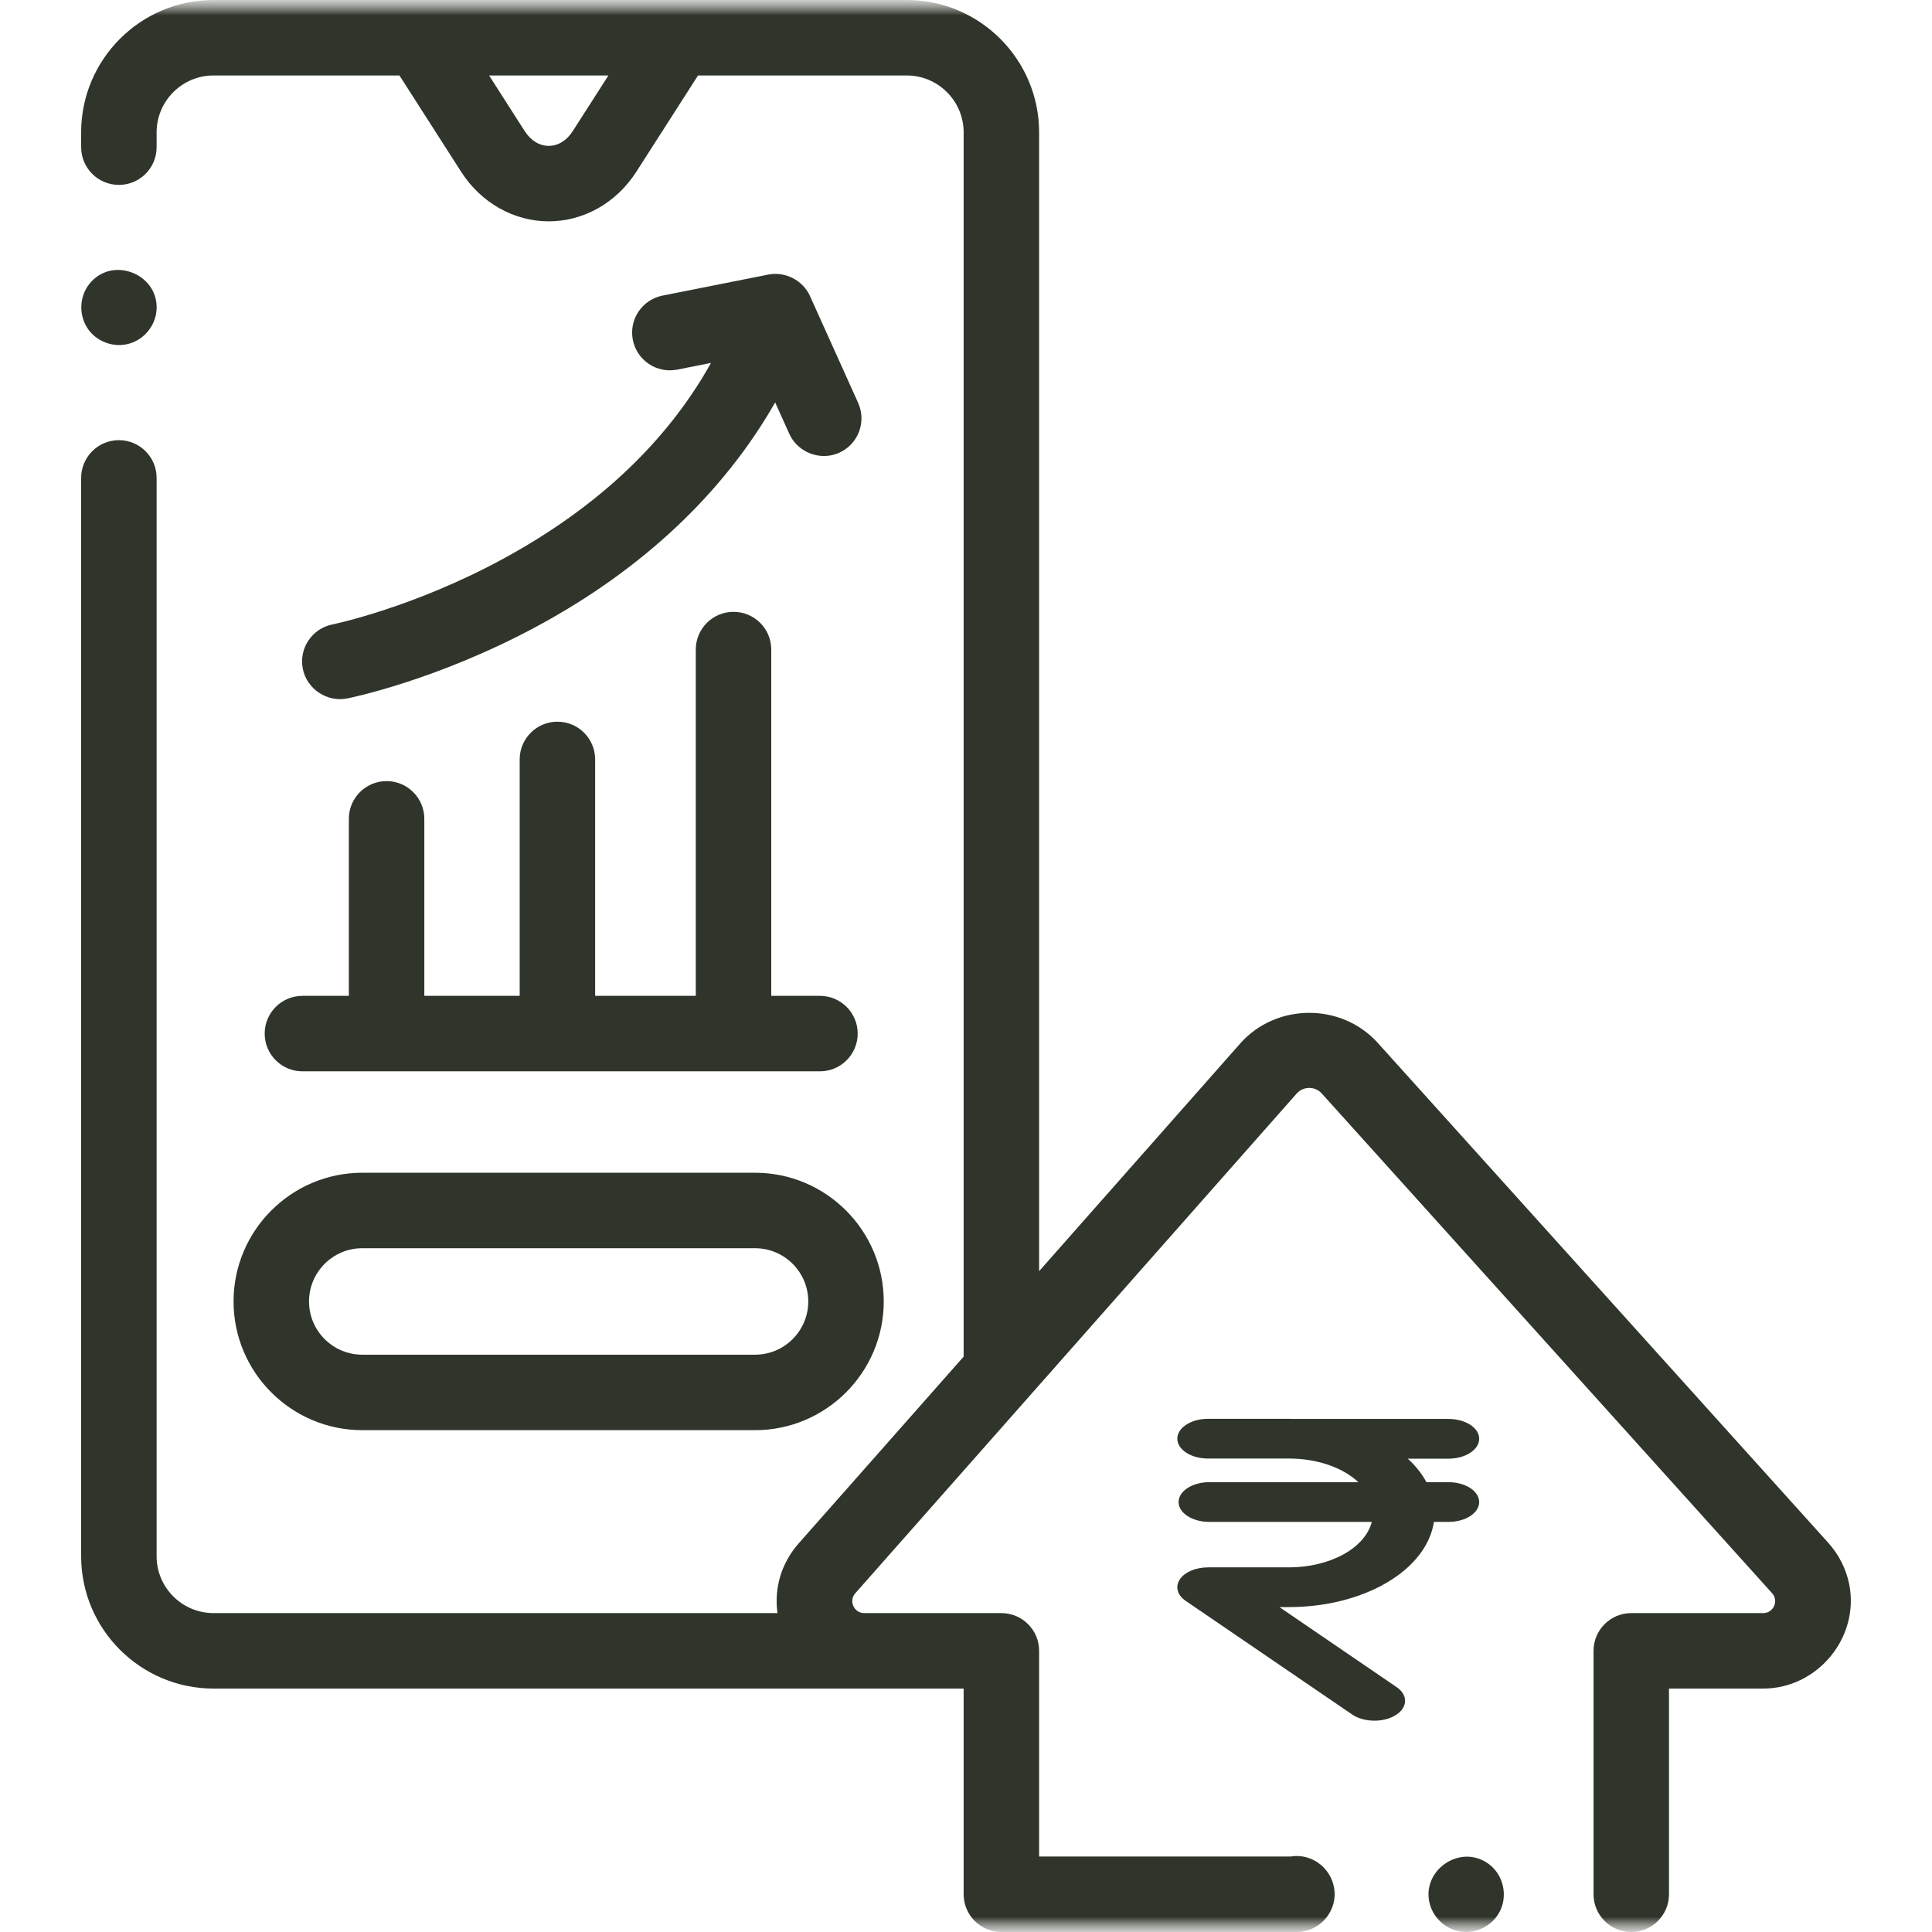
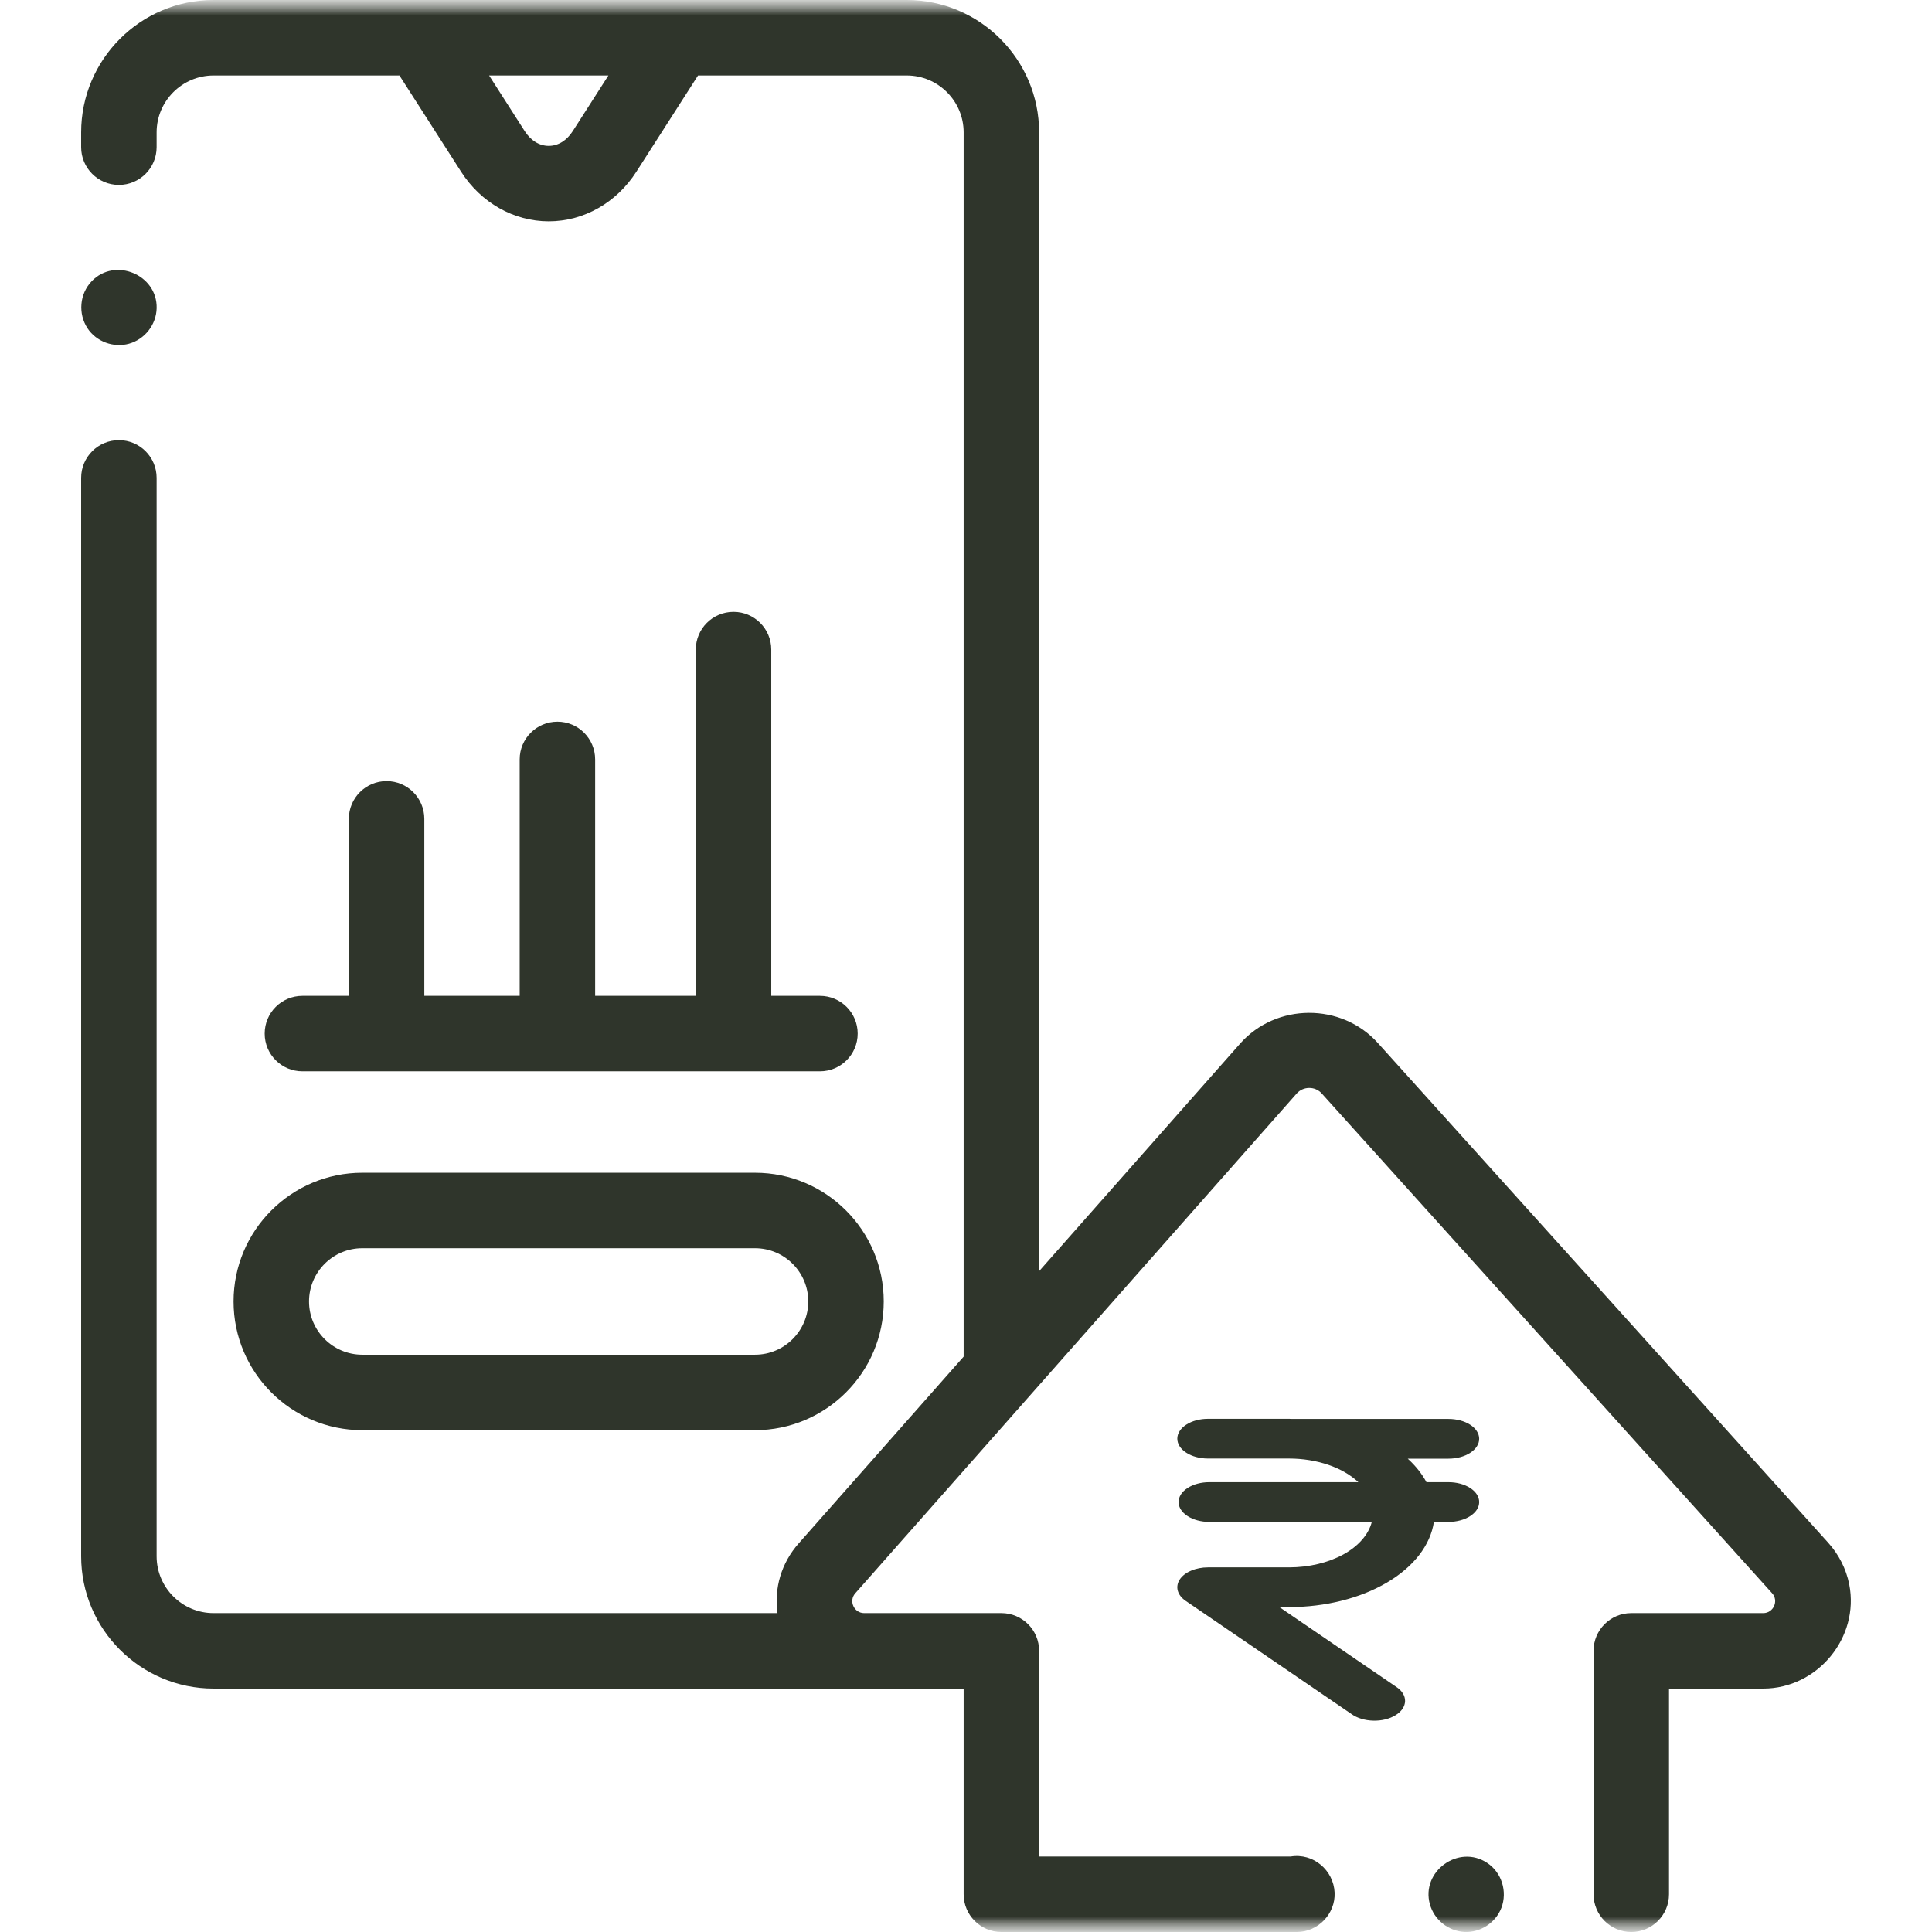
<svg xmlns="http://www.w3.org/2000/svg" width="64" height="64" viewBox="0 0 64 64" fill="none">
  <g clip-path="url(#clip0_3816_2)">
    <mask id="mask0_3816_2" style="mask-type:luminance" maskUnits="userSpaceOnUse" x="0" y="0" width="64" height="64">
      <path d="M64 0H0V64H64V0Z" fill="white" />
    </mask>
    <g mask="url(#mask0_3816_2)">
      <mask id="mask1_3816_2" style="mask-type:luminance" maskUnits="userSpaceOnUse" x="0" y="0" width="64" height="64">
-         <path d="M64 0H0V64H64V0Z" fill="white" />
+         <path d="M64 0H0V64H64V0" fill="white" />
      </mask>
      <g mask="url(#mask1_3816_2)">
        <path d="M61.258 52.483C61.156 51.97 60.911 51.492 60.561 51.104L45.64 34.547C44.437 33.211 42.271 33.222 41.081 34.57L34.422 42.109V4.385C34.422 1.967 32.455 0 30.037 0H7.073C4.655 0 2.688 1.967 2.688 4.385V4.875C2.688 5.565 3.248 6.125 3.938 6.125C4.629 6.125 5.188 5.565 5.188 4.875V4.385C5.188 3.346 6.034 2.5 7.073 2.5H13.232L15.274 5.687C15.933 6.717 17.019 7.332 18.178 7.332C19.336 7.332 20.422 6.717 21.081 5.687L23.123 2.5H30.037C31.076 2.5 31.922 3.346 31.922 4.385V44.94L26.458 51.126C25.882 51.777 25.639 52.613 25.756 53.436H7.073C6.034 53.436 5.188 52.591 5.188 51.552V15.831C5.188 15.141 4.629 14.581 3.938 14.581C3.248 14.581 2.688 15.141 2.688 15.831V51.552C2.688 53.969 4.655 55.936 7.073 55.936H31.922V62.75C31.922 63.44 32.482 64 33.172 64H42.962C43.663 64 44.241 63.398 44.211 62.697C44.178 61.95 43.5 61.375 42.753 61.5H34.422V54.686C34.422 53.995 33.862 53.436 33.172 53.436H28.626C28.291 53.436 28.108 53.033 28.331 52.781L42.954 36.225C43.172 35.979 43.564 35.977 43.783 36.221L58.704 52.778C58.931 53.029 58.749 53.436 58.411 53.436H54.038C53.348 53.436 52.788 53.995 52.788 54.686V62.75C52.788 63.44 53.348 64 54.038 64C54.728 64 55.288 63.44 55.288 62.75V55.936H58.411C60.202 55.936 61.606 54.251 61.258 52.483ZM18.976 4.339C18.773 4.657 18.489 4.832 18.178 4.832C17.866 4.832 17.583 4.657 17.379 4.339L16.202 2.5H20.154L18.976 4.339Z" fill="#2F352B" />
-         <path d="M16.684 18.502C13.71 20.123 11.072 20.673 11.013 20.685C10.336 20.82 9.896 21.478 10.031 22.155C10.164 22.823 10.833 23.27 11.501 23.137C11.621 23.113 14.492 22.529 17.809 20.736C21.293 18.853 23.97 16.325 25.678 13.331L26.147 14.372C26.427 14.993 27.179 15.278 27.8 14.998C28.43 14.715 28.71 13.975 28.427 13.345L26.833 9.809C26.598 9.285 26.013 8.985 25.45 9.096L21.947 9.792C21.27 9.926 20.829 10.584 20.964 11.261C21.098 11.938 21.758 12.378 22.433 12.244L23.553 12.022C22.095 14.634 19.794 16.808 16.684 18.502Z" fill="#2F352B" />
        <path d="M8.768 34.239C8.768 34.929 9.327 35.489 10.018 35.489H27.162C27.852 35.489 28.412 34.929 28.412 34.239C28.412 33.548 27.852 32.989 27.162 32.989H25.549V21.518C25.549 20.827 24.989 20.268 24.299 20.268C23.608 20.268 23.049 20.827 23.049 21.518V32.989H19.715V25.157C19.715 24.467 19.156 23.907 18.465 23.907C17.775 23.907 17.215 24.467 17.215 25.157V32.989H14.056V27.125C14.056 26.435 13.496 25.875 12.806 25.875C12.116 25.875 11.556 26.435 11.556 27.125V32.989H10.018C9.327 32.989 8.768 33.548 8.768 34.239Z" fill="#2F352B" />
        <path d="M4.273 11.386C4.798 11.239 5.174 10.757 5.189 10.212C5.218 9.099 3.807 8.51 3.036 9.317C2.634 9.739 2.581 10.391 2.9 10.876C3.195 11.32 3.76 11.528 4.273 11.386Z" fill="#2F352B" />
        <path d="M12.001 47.376H25.012C27.363 47.376 29.275 45.463 29.275 43.112C29.275 40.761 27.363 38.849 25.012 38.849H12.001C9.65 38.849 7.737 40.761 7.737 43.112C7.737 45.463 9.65 47.376 12.001 47.376ZM12.001 41.349H25.012C25.984 41.349 26.775 42.14 26.775 43.112C26.775 44.085 25.984 44.876 25.012 44.876H12.001C11.028 44.876 10.237 44.085 10.237 43.112C10.237 42.14 11.028 41.349 12.001 41.349Z" fill="#2F352B" />
        <path d="M49.264 61.711C48.32 61.082 47.063 61.993 47.367 63.083C47.51 63.597 47.975 63.97 48.509 63.998C49.04 64.026 49.546 63.695 49.736 63.199C49.94 62.663 49.747 62.028 49.264 61.711Z" fill="#2F352B" />
      </g>
    </g>
    <path d="M47.983 49.099H47.253C47.104 48.822 46.896 48.559 46.633 48.32H47.983C48.253 48.32 48.512 48.251 48.702 48.127C48.893 48.004 49 47.836 49 47.662C49 47.487 48.893 47.32 48.702 47.196C48.512 47.073 48.253 47.004 47.983 47.004H42.816C42.779 47.004 42.743 47 42.705 47H40.017C39.747 47 39.488 47.069 39.298 47.193C39.107 47.316 39 47.484 39 47.658C39 47.833 39.107 48 39.298 48.123C39.488 48.247 39.747 48.316 40.017 48.316H42.705C43.157 48.316 43.601 48.388 44.001 48.524C44.4 48.66 44.742 48.858 44.998 49.099H40.059C39.789 49.099 39.53 49.168 39.34 49.292C39.149 49.415 39.042 49.583 39.042 49.757C39.042 49.932 39.149 50.099 39.34 50.222C39.53 50.346 39.789 50.415 40.059 50.415H45.443C45.335 50.835 45.001 51.217 44.5 51.493C43.998 51.768 43.363 51.92 42.705 51.921H40.017C39.818 51.921 39.623 51.959 39.458 52.03C39.292 52.1 39.161 52.201 39.083 52.319C39.005 52.438 38.981 52.568 39.016 52.695C39.051 52.822 39.142 52.939 39.279 53.032L44.775 56.783C44.866 56.849 44.976 56.901 45.099 56.938C45.222 56.975 45.355 56.996 45.49 56.999C45.626 57.003 45.761 56.989 45.888 56.958C46.014 56.927 46.13 56.88 46.228 56.819C46.327 56.759 46.406 56.687 46.46 56.606C46.514 56.526 46.543 56.439 46.545 56.352C46.547 56.264 46.522 56.177 46.471 56.095C46.421 56.014 46.346 55.94 46.25 55.878L42.382 53.237H42.705C43.903 53.236 45.057 52.947 45.943 52.425C46.83 51.904 47.384 51.187 47.5 50.415H47.983C48.253 50.415 48.512 50.346 48.702 50.222C48.893 50.099 49 49.932 49 49.757C49 49.583 48.893 49.415 48.702 49.292C48.512 49.168 48.253 49.099 47.983 49.099Z" fill="#2F352B" />
  </g>
  <defs>
    <clipPath id="clip0_3816_2">
      <rect width="64" height="64" fill="white" />
    </clipPath>
  </defs>
</svg>